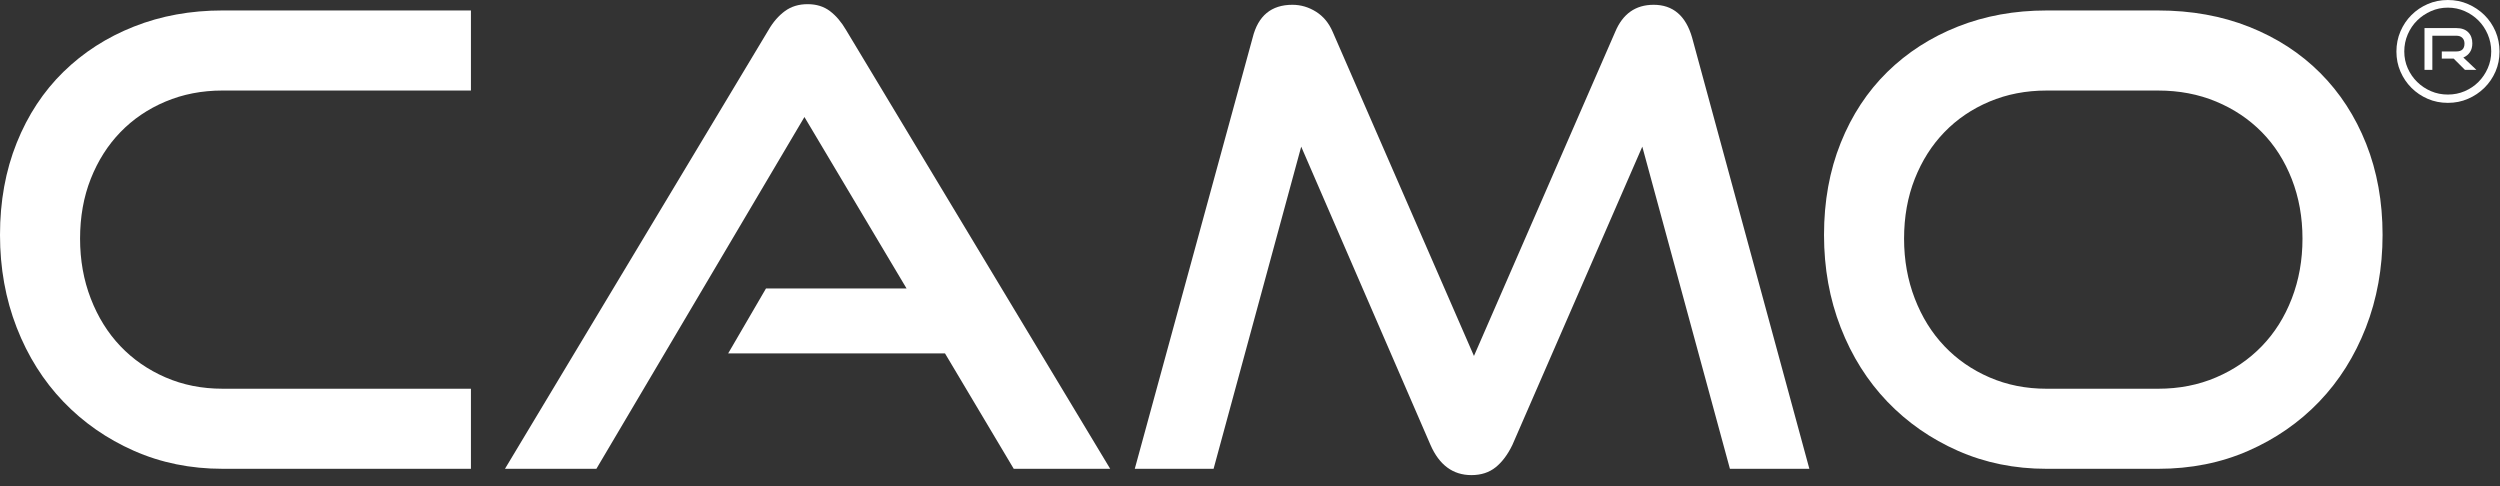
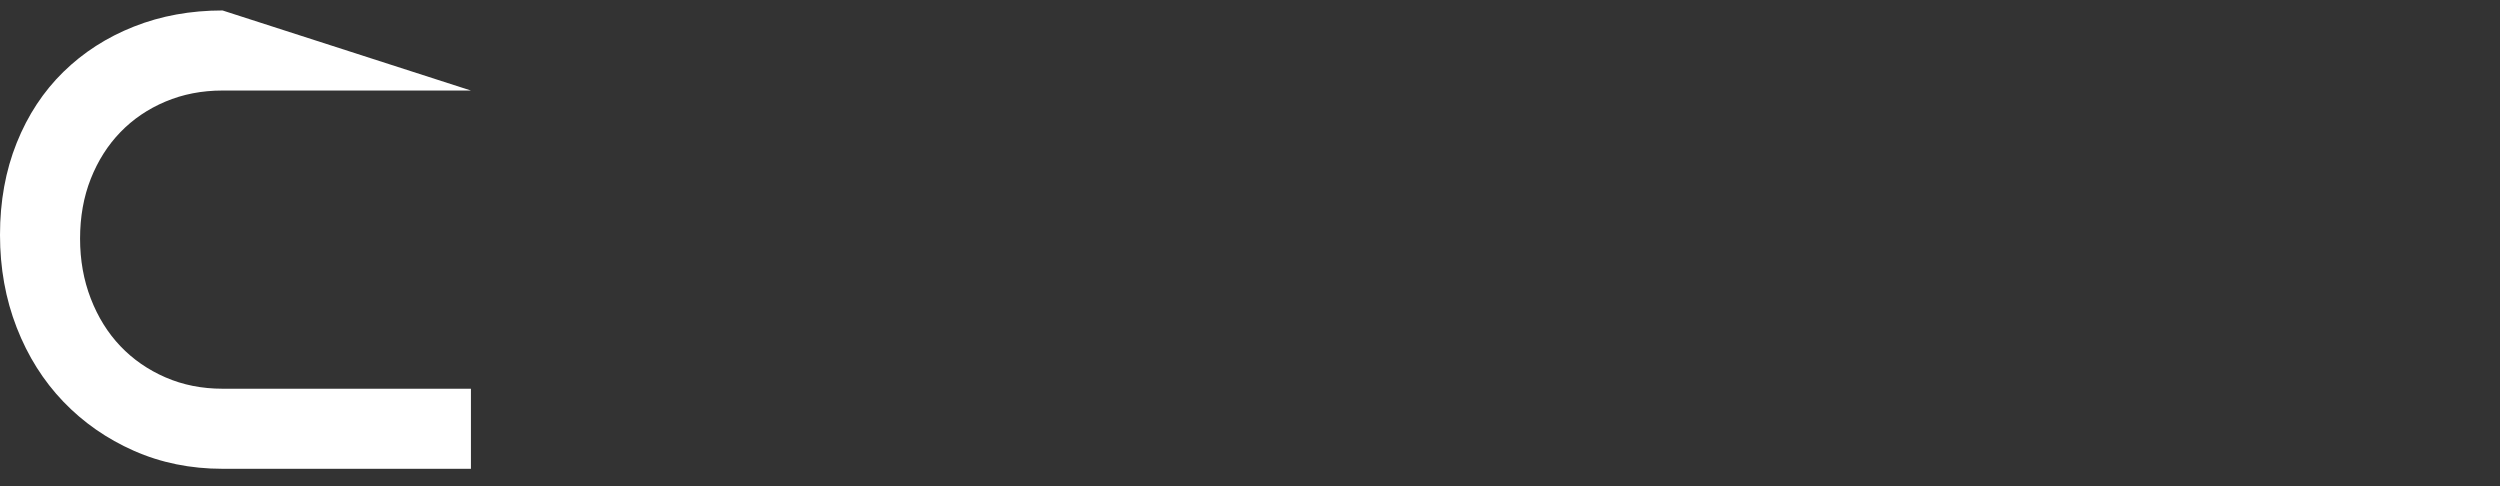
<svg xmlns="http://www.w3.org/2000/svg" width="180px" height="35px" viewBox="0 0 180 35" version="1.1">
  <rect x="0" y="0" width="180" height="35" fill="#333333" stroke="none" />
  <title>logo</title>
  <desc>Created with Sketch.</desc>
  <g id="Page-1" stroke="none" stroke-width="1" fill="none" fill-rule="evenodd">
    <g id="CAMO_home-v.1-Final" transform="translate(-121, -16)" fill="#FFFFFF">
      <g id="navigation">
        <g id="logo" transform="translate(121, 16)">
-           <path d="M16.023,33.753 C13.723,33.753 11.598,33.322 9.646,32.459 C7.694,31.598 5.999,30.417 4.562,28.92 C3.125,27.422 2.004,25.643 1.203,23.586 C0.401,21.528 -0,19.304 -0,16.913 C-0,14.492 0.401,12.282 1.203,10.286 C2.004,8.288 3.125,6.587 4.562,5.179 C5.999,3.773 7.694,2.683 9.646,1.912 C11.598,1.139 13.723,0.753 16.023,0.753 L33.907,0.753 L33.907,6.518 L16.023,6.518 C14.539,6.518 13.171,6.784 11.916,7.313 C10.66,7.843 9.578,8.577 8.67,9.514 C7.762,10.452 7.051,11.572 6.536,12.873 C6.021,14.174 5.765,15.612 5.765,17.185 C5.765,18.728 6.021,20.166 6.536,21.497 C7.051,22.829 7.762,23.971 8.67,24.925 C9.578,25.877 10.66,26.626 11.916,27.171 C13.171,27.717 14.539,27.988 16.023,27.988 L33.907,27.988 L33.907,33.753 L16.023,33.753 Z" id="Fill-1" />
-           <path d="M72.989,33.753 L68.041,25.446 L52.427,25.446 L55.15,20.771 L65.273,20.771 L57.919,8.425 L42.94,33.753 L36.358,33.753 L55.332,2.16 C55.664,1.586 56.058,1.133 56.512,0.8 C56.967,0.466 57.51,0.3 58.146,0.3 C58.782,0.3 59.318,0.466 59.757,0.8 C60.196,1.133 60.581,1.586 60.916,2.16 L79.933,33.753 L72.989,33.753 Z" id="Fill-4" />
-           <path d="M124.554,33.753 L118.245,10.559 L108.894,32.03 C108.56,32.724 108.159,33.262 107.691,33.64 C107.221,34.018 106.639,34.208 105.943,34.208 C104.612,34.208 103.627,33.482 102.993,32.03 L93.687,10.559 L87.378,33.753 L81.704,33.753 L90.192,2.706 C90.585,1.133 91.538,0.345 93.052,0.345 C93.657,0.345 94.223,0.511 94.755,0.845 C95.284,1.178 95.684,1.662 95.956,2.298 L106.125,25.629 L116.293,2.298 C116.836,0.996 117.76,0.345 119.06,0.345 C120.454,0.345 121.377,1.133 121.831,2.706 L130.274,33.753 L124.554,33.753 Z" id="Fill-6" />
-           <path d="M155.386,27.989 C156.899,27.989 158.291,27.717 159.561,27.171 C160.833,26.627 161.928,25.878 162.852,24.924 C163.774,23.971 164.494,22.83 165.008,21.497 C165.523,20.166 165.779,18.729 165.779,17.185 C165.779,15.642 165.523,14.212 165.008,12.895 C164.494,11.58 163.774,10.452 162.852,9.514 C161.928,8.577 160.833,7.843 159.561,7.313 C158.291,6.784 156.899,6.519 155.386,6.519 L147.35,6.519 C145.868,6.519 144.499,6.784 143.243,7.313 C141.986,7.843 140.905,8.577 139.998,9.514 C139.09,10.452 138.378,11.572 137.865,12.873 C137.35,14.175 137.093,15.612 137.093,17.185 C137.093,18.729 137.35,20.166 137.865,21.497 C138.378,22.83 139.09,23.971 139.998,24.924 C140.905,25.878 141.986,26.627 143.243,27.171 C144.499,27.717 145.868,27.989 147.35,27.989 L155.386,27.989 Z M147.35,33.754 C145.051,33.754 142.927,33.322 140.973,32.459 C139.022,31.598 137.326,30.417 135.889,28.92 C134.453,27.421 133.333,25.643 132.532,23.586 C131.729,21.528 131.329,19.303 131.329,16.914 C131.329,14.493 131.729,12.283 132.532,10.285 C133.333,8.289 134.453,6.587 135.889,5.179 C137.326,3.772 139.022,2.683 140.973,1.911 C142.927,1.14 145.051,0.754 147.35,0.754 L155.386,0.754 C157.777,0.754 159.962,1.147 161.945,1.934 C163.927,2.722 165.629,3.826 167.051,5.248 C168.473,6.671 169.578,8.372 170.365,10.354 C171.152,12.337 171.545,14.522 171.545,16.914 C171.545,19.303 171.143,21.528 170.342,23.586 C169.539,25.643 168.419,27.421 166.983,28.92 C165.544,30.417 163.842,31.598 161.876,32.459 C159.909,33.322 157.746,33.754 155.386,33.754 L147.35,33.754 Z" id="Fill-9" />
-           <path d="M177.475,5.029 L176.666,4.221 L175.809,4.221 L175.809,3.704 L176.859,3.704 C177.249,3.704 177.443,3.516 177.443,3.137 C177.443,2.965 177.391,2.828 177.288,2.725 C177.186,2.623 177.042,2.572 176.859,2.572 L175.129,2.572 L175.129,5.029 L174.564,5.029 L174.564,2.022 L176.859,2.022 C177.226,2.022 177.51,2.121 177.709,2.321 C177.909,2.52 178.008,2.788 178.008,3.121 C178.008,3.369 177.952,3.58 177.839,3.751 C177.725,3.925 177.567,4.054 177.361,4.141 L178.3,5.029 L177.475,5.029 Z M179.368,3.704 C179.368,3.273 179.283,2.862 179.117,2.474 C178.95,2.087 178.725,1.752 178.445,1.472 C178.164,1.191 177.835,0.968 177.458,0.801 C177.082,0.634 176.676,0.55 176.246,0.55 C175.815,0.55 175.41,0.634 175.033,0.801 C174.655,0.968 174.324,1.191 174.038,1.472 C173.752,1.752 173.526,2.087 173.358,2.474 C173.191,2.862 173.108,3.273 173.108,3.704 C173.108,4.135 173.191,4.54 173.358,4.916 C173.526,5.294 173.752,5.622 174.038,5.903 C174.324,6.183 174.655,6.404 175.033,6.566 C175.41,6.728 175.815,6.808 176.246,6.808 C176.676,6.808 177.082,6.728 177.458,6.566 C177.835,6.404 178.164,6.183 178.445,5.903 C178.725,5.622 178.95,5.294 179.117,4.916 C179.283,4.54 179.368,4.135 179.368,3.704 L179.368,3.704 Z M179.965,3.712 C179.965,4.227 179.869,4.709 179.675,5.156 C179.479,5.602 179.213,5.992 178.874,6.326 C178.534,6.66 178.14,6.924 177.692,7.116 C177.246,7.311 176.764,7.406 176.246,7.406 C175.728,7.406 175.245,7.311 174.797,7.116 C174.351,6.924 173.96,6.66 173.626,6.326 C173.291,5.992 173.027,5.602 172.833,5.156 C172.639,4.709 172.542,4.227 172.542,3.712 C172.542,3.196 172.639,2.712 172.833,2.258 C173.027,1.807 173.291,1.415 173.626,1.081 C173.96,0.748 174.351,0.484 174.797,0.291 C175.245,0.097 175.728,0 176.246,0 C176.764,0 177.246,0.097 177.692,0.291 C178.14,0.484 178.534,0.748 178.874,1.081 C179.213,1.415 179.479,1.807 179.675,2.258 C179.869,2.712 179.965,3.196 179.965,3.712 L179.965,3.712 Z" id="Fill-11" />
+           <path d="M16.023,33.753 C13.723,33.753 11.598,33.322 9.646,32.459 C7.694,31.598 5.999,30.417 4.562,28.92 C3.125,27.422 2.004,25.643 1.203,23.586 C0.401,21.528 -0,19.304 -0,16.913 C-0,14.492 0.401,12.282 1.203,10.286 C2.004,8.288 3.125,6.587 4.562,5.179 C5.999,3.773 7.694,2.683 9.646,1.912 C11.598,1.139 13.723,0.753 16.023,0.753 L33.907,6.518 L16.023,6.518 C14.539,6.518 13.171,6.784 11.916,7.313 C10.66,7.843 9.578,8.577 8.67,9.514 C7.762,10.452 7.051,11.572 6.536,12.873 C6.021,14.174 5.765,15.612 5.765,17.185 C5.765,18.728 6.021,20.166 6.536,21.497 C7.051,22.829 7.762,23.971 8.67,24.925 C9.578,25.877 10.66,26.626 11.916,27.171 C13.171,27.717 14.539,27.988 16.023,27.988 L33.907,27.988 L33.907,33.753 L16.023,33.753 Z" id="Fill-1" />
        </g>
      </g>
    </g>
  </g>
</svg>